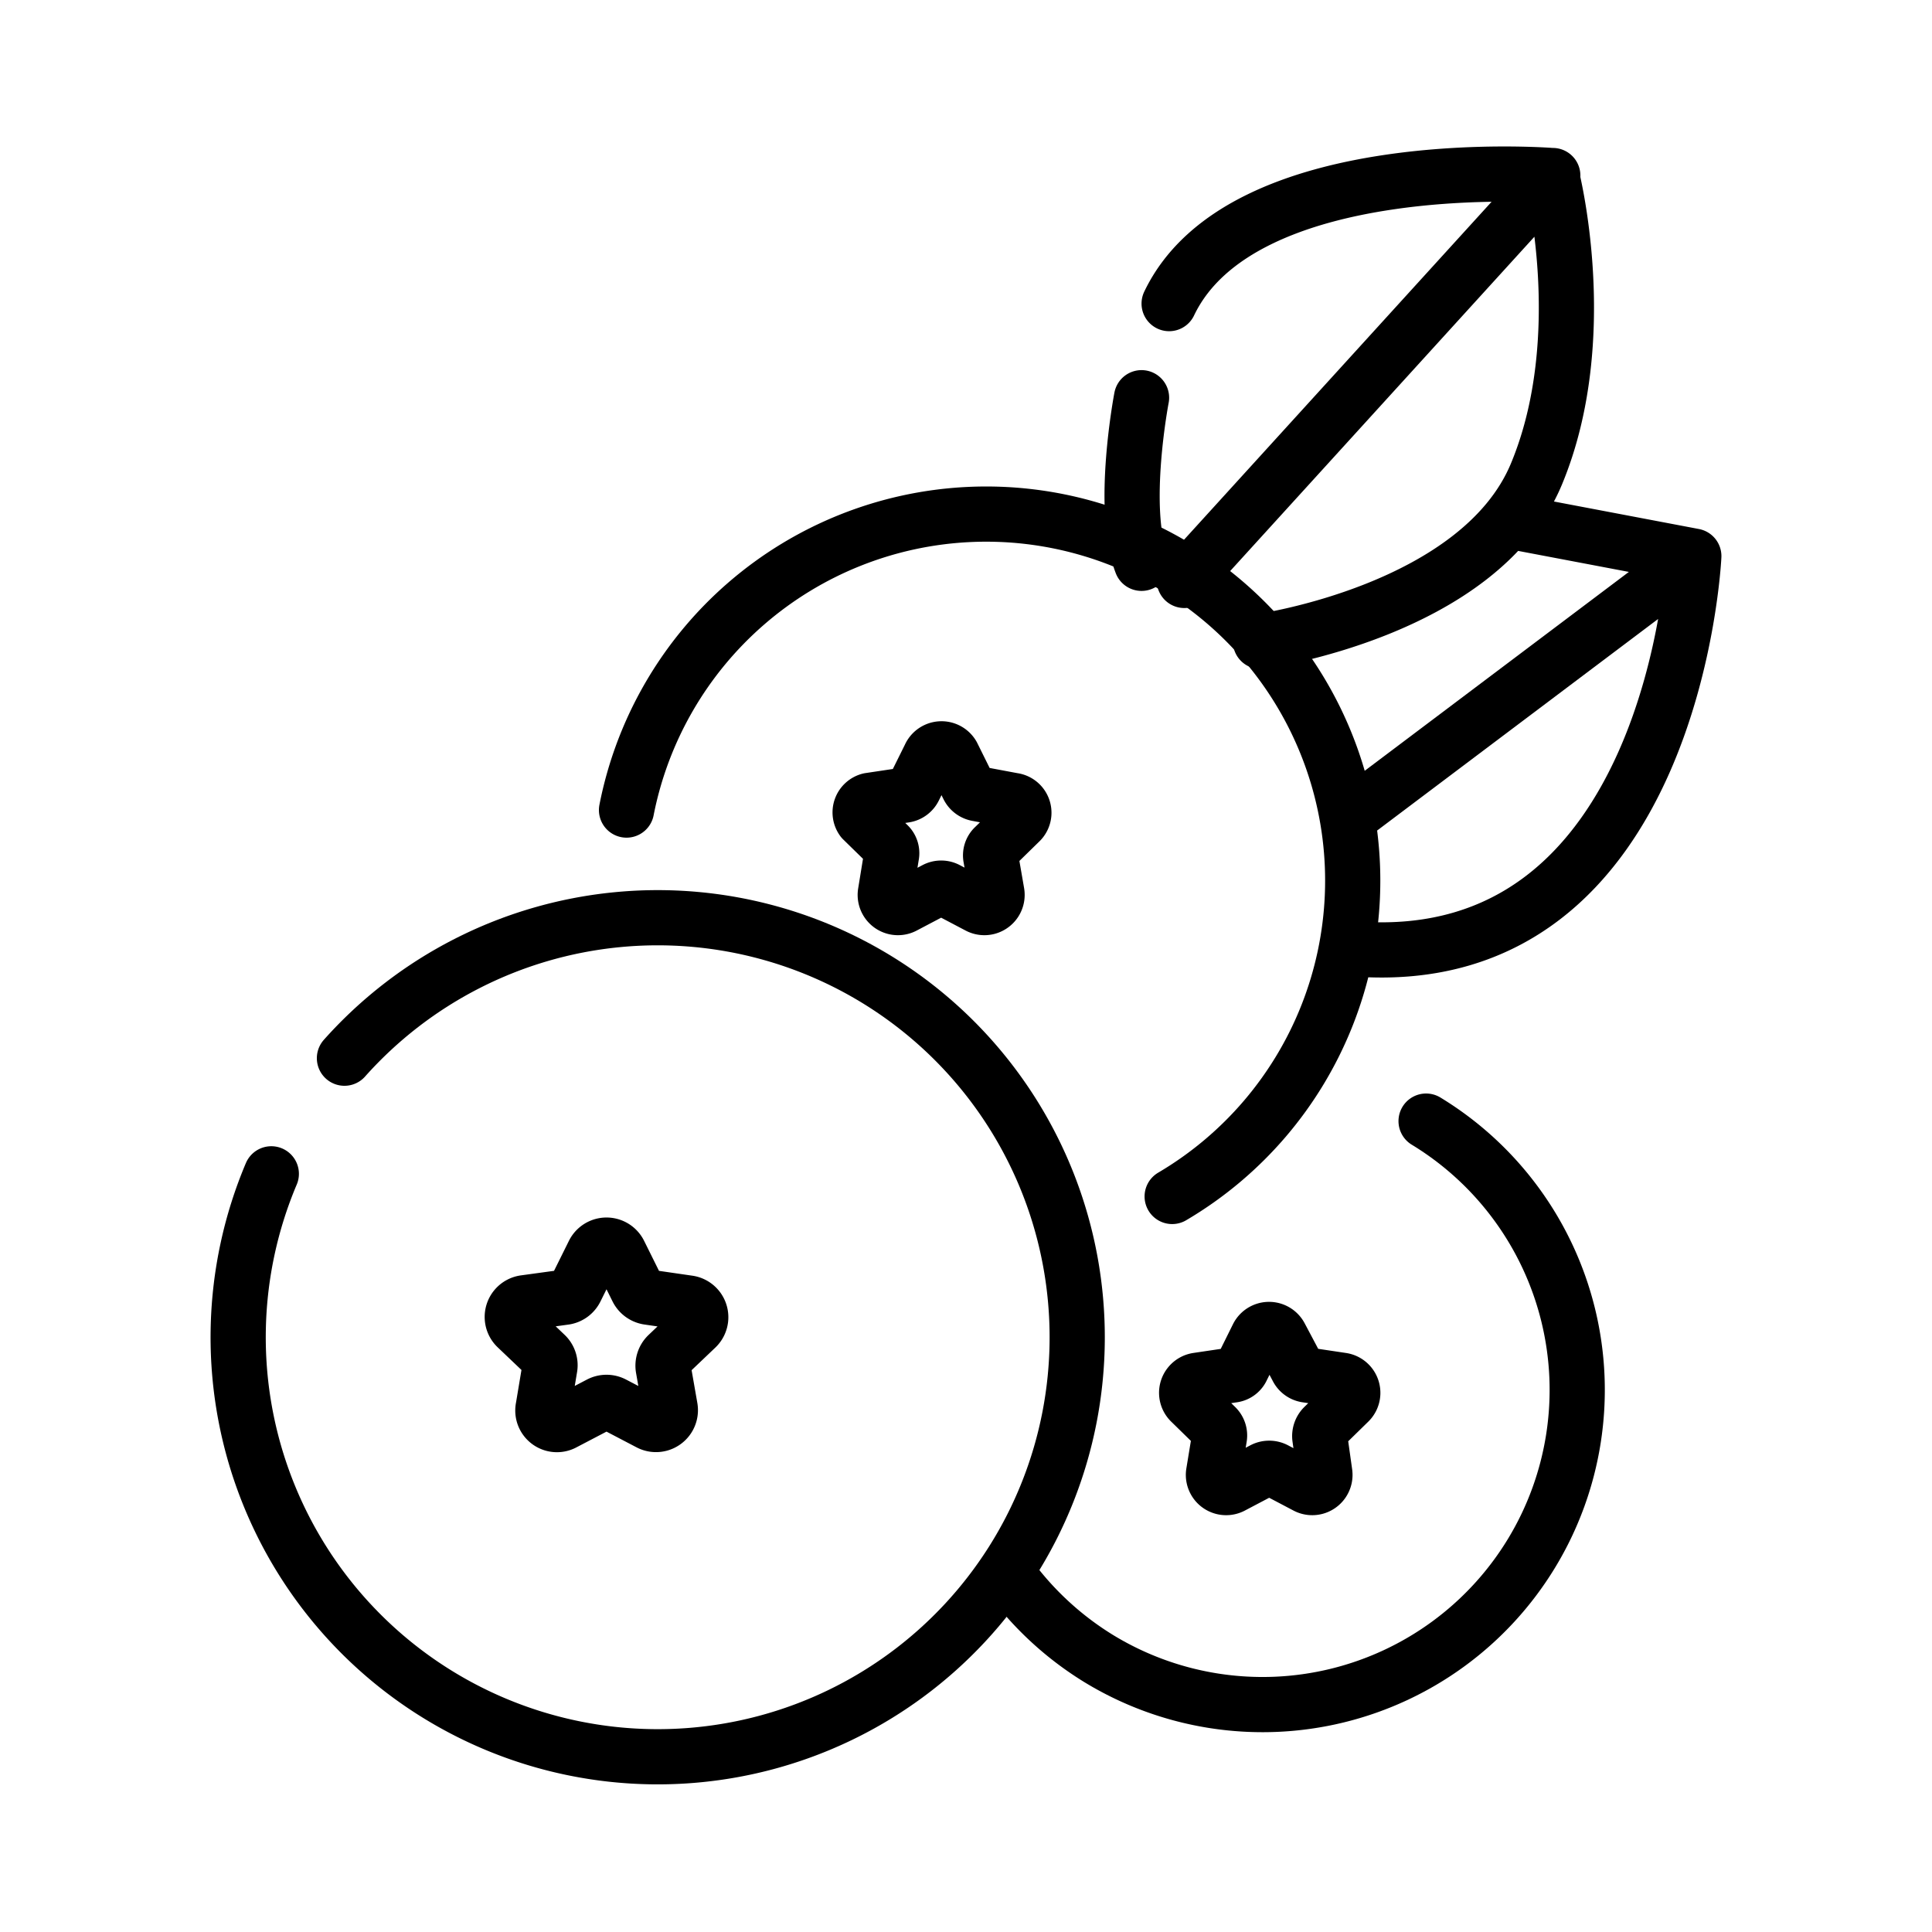
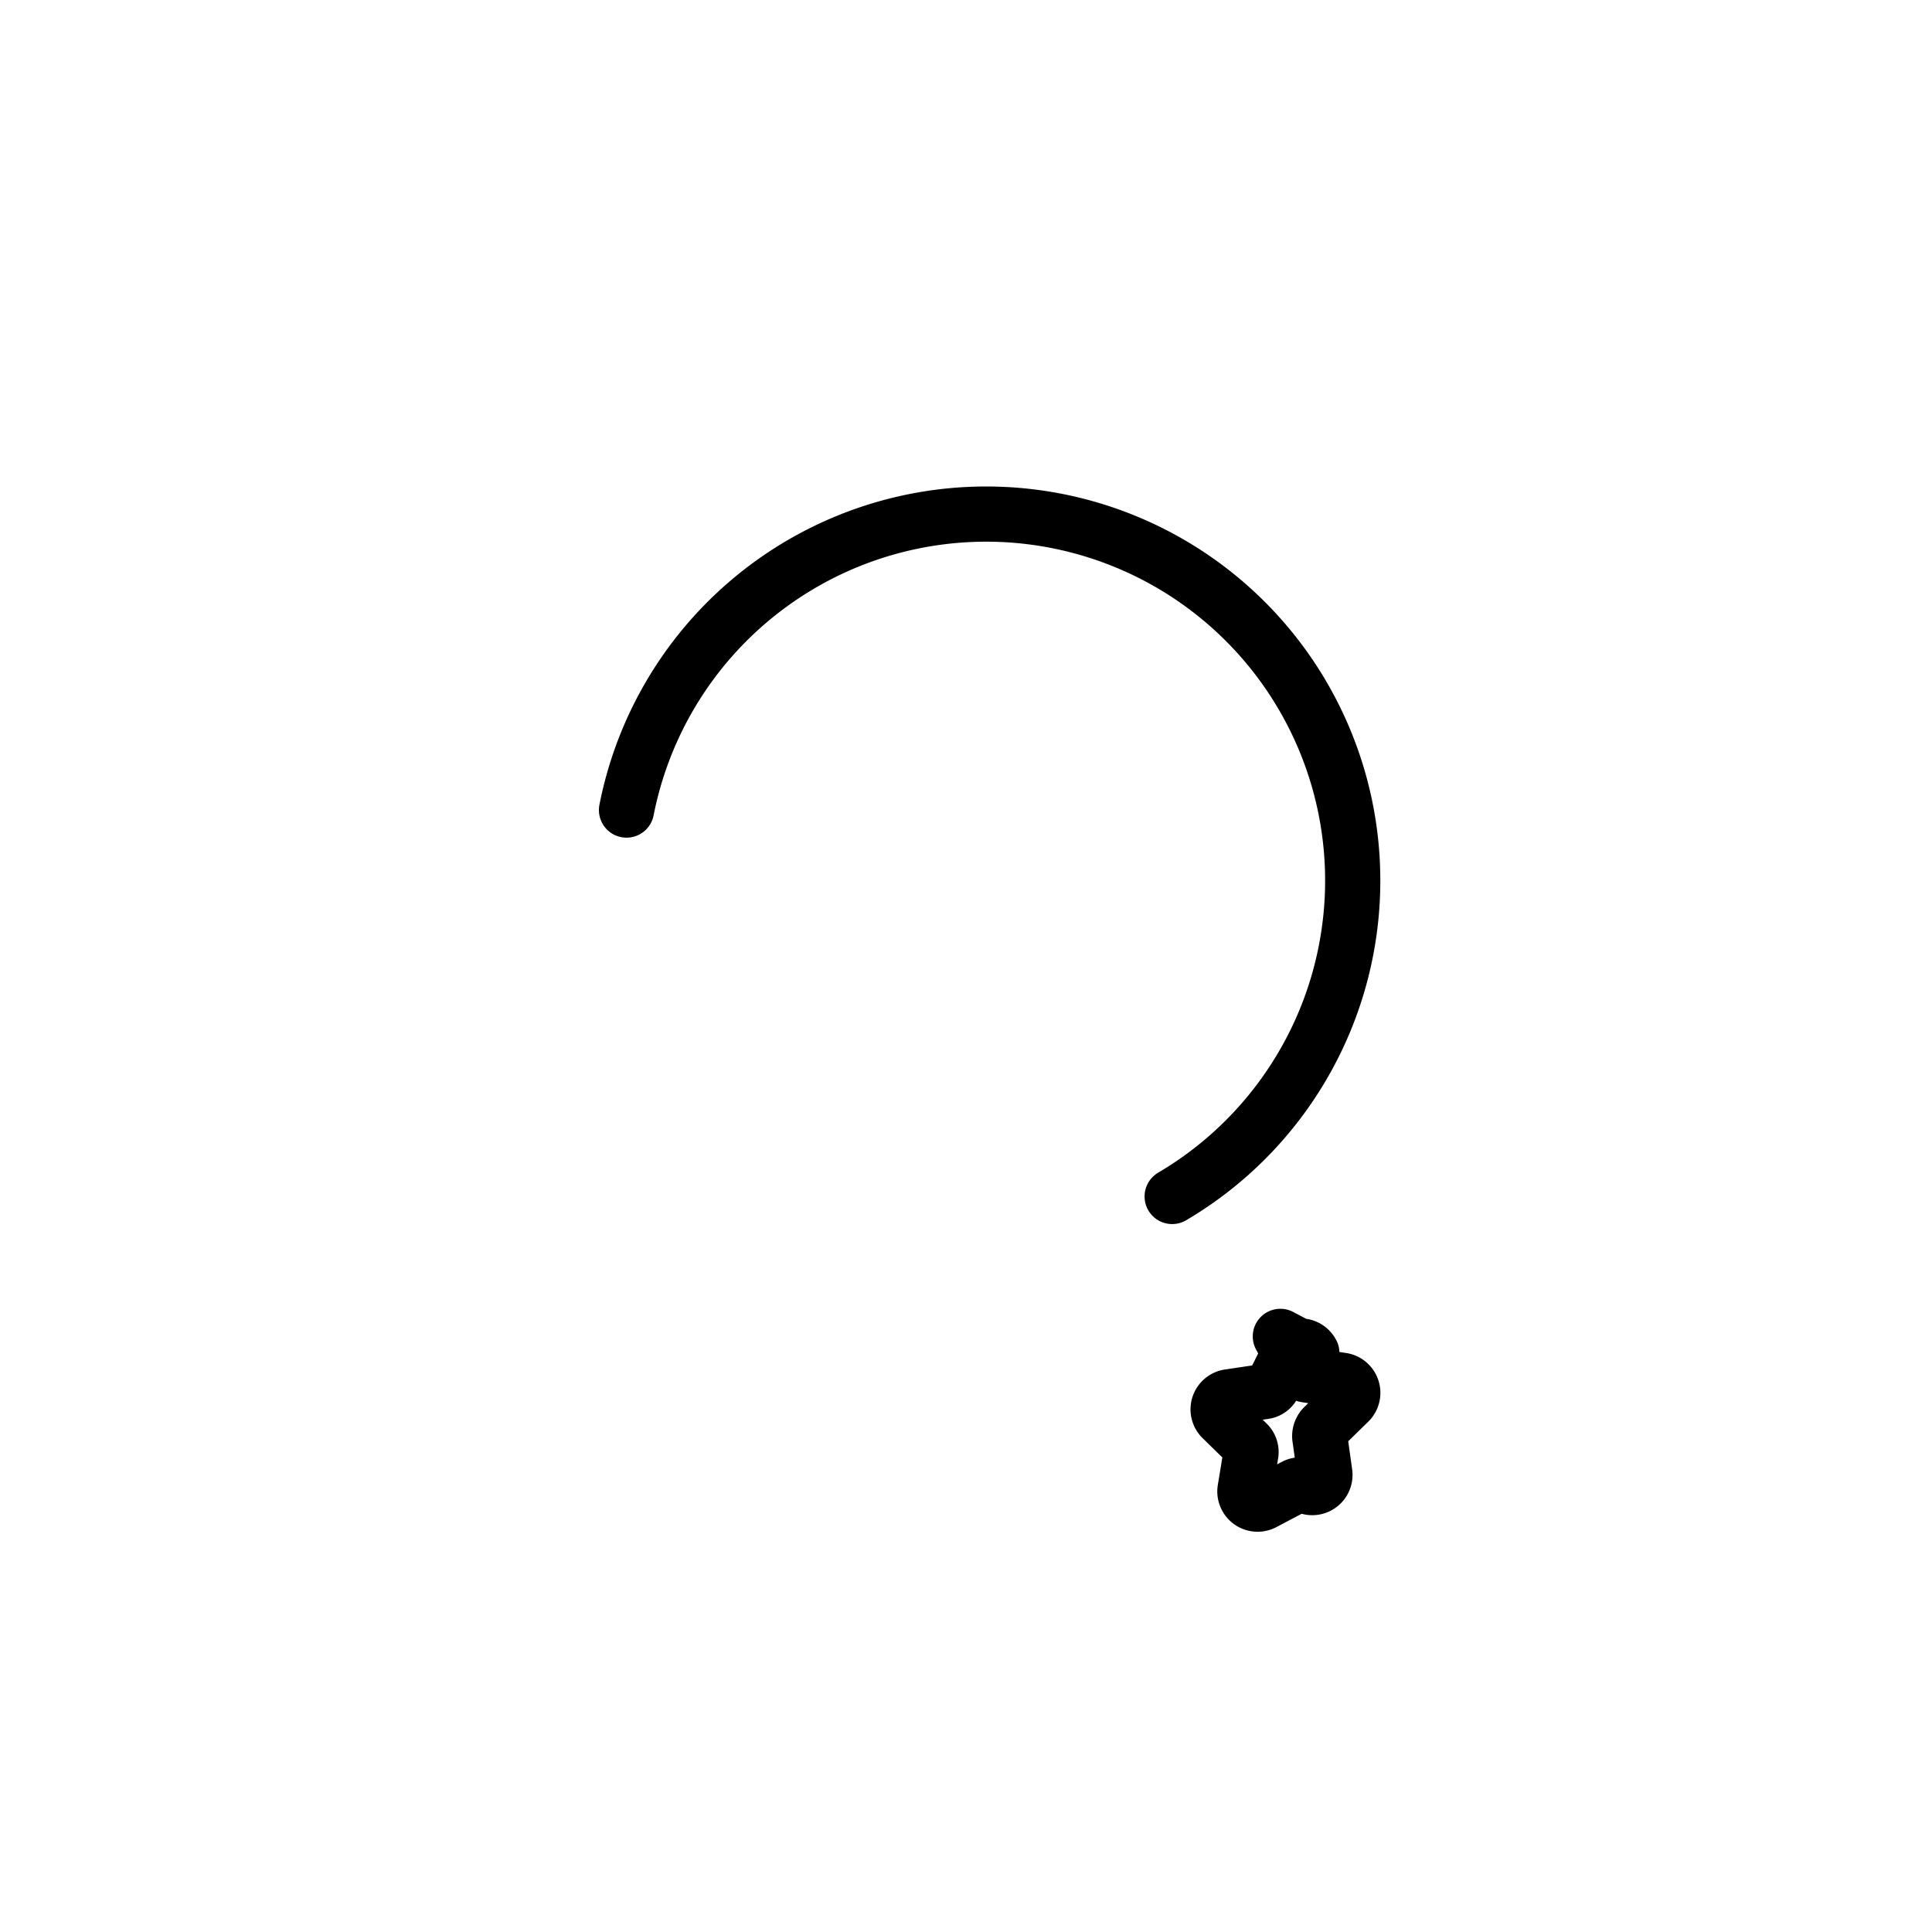
<svg xmlns="http://www.w3.org/2000/svg" id="Layer_1" data-name="Layer 1" viewBox="0 0 70 70">
  <defs>
    <style>.cls-1{fill:none;stroke:#000;stroke-linecap:round;stroke-linejoin:round;stroke-width:2px}</style>
  </defs>
-   <path d="M12.48 38.34a15.2 15.2 0 1 1-2.65 4.19" class="cls-1" />
-   <path d="m22.44 45.4.65 1.31a.54.54 0 0 0 .4.29l1.45.21a.52.52 0 0 1 .29.89l-1.05 1a.54.54 0 0 0-.15.47l.25 1.43a.52.52 0 0 1-.76.55l-1.3-.68a.53.53 0 0 0-.49 0l-1.3.68a.51.51 0 0 1-.75-.55l.24-1.44a.52.52 0 0 0-.15-.47l-1.05-1a.52.52 0 0 1 .29-.89l1.46-.2a.53.53 0 0 0 .39-.29l.65-1.31a.52.52 0 0 1 .93 0ZM51.67 40.62A11.4 11.4 0 1 1 39.82 60.1a11.44 11.44 0 0 1-3.33-3.1" class="cls-1" />
-   <path d="m46.39 48.42.61 1.15a.45.45 0 0 0 .35.25l1.27.19a.46.46 0 0 1 .26.78l-.92.9a.48.48 0 0 0-.14.4l.18 1.28a.46.46 0 0 1-.66.48l-1.14-.6a.47.47 0 0 0-.43 0l-1.14.6a.46.46 0 0 1-.66-.48l.21-1.28a.44.44 0 0 0-.13-.4l-.92-.9a.46.46 0 0 1 .25-.78l1.28-.19a.42.42 0 0 0 .34-.25l.57-1.15a.46.46 0 0 1 .82 0ZM22.7 29.35a13.28 13.28 0 1 1 19.77 14" class="cls-1" />
-   <path d="m34.51 27.36.57 1.15a.46.46 0 0 0 .34.25l1.28.24a.45.45 0 0 1 .25.78l-.92.9a.42.42 0 0 0-.13.4l.22 1.27a.46.46 0 0 1-.67.48l-1.14-.6a.45.45 0 0 0-.42 0l-1.14.6a.46.46 0 0 1-.67-.48L32.3 31a.42.42 0 0 0-.13-.4l-.92-.9a.45.45 0 0 1 .25-.7l1.27-.19a.45.45 0 0 0 .35-.25l.57-1.15a.46.46 0 0 1 .82-.05ZM41.36 14.41s-.77 4 0 6M45.67 23.24s7.94-1.11 10-6.07.55-10.81.55-10.81S45 5.47 42.36 11M42.91 21.03 56.26 6.36M48.98 29.53 61 20.48M54.94 18.93l6.43 1.22s-.7 15.12-12.28 14.23" class="cls-1" />
+   <path d="m46.39 48.42.61 1.15a.45.45 0 0 0 .35.25l1.27.19a.46.46 0 0 1 .26.78l-.92.9a.48.48 0 0 0-.14.4l.18 1.28a.46.46 0 0 1-.66.48a.47.47 0 0 0-.43 0l-1.14.6a.46.46 0 0 1-.66-.48l.21-1.28a.44.44 0 0 0-.13-.4l-.92-.9a.46.46 0 0 1 .25-.78l1.28-.19a.42.42 0 0 0 .34-.25l.57-1.15a.46.46 0 0 1 .82 0ZM22.7 29.35a13.28 13.28 0 1 1 19.77 14" class="cls-1" />
</svg>